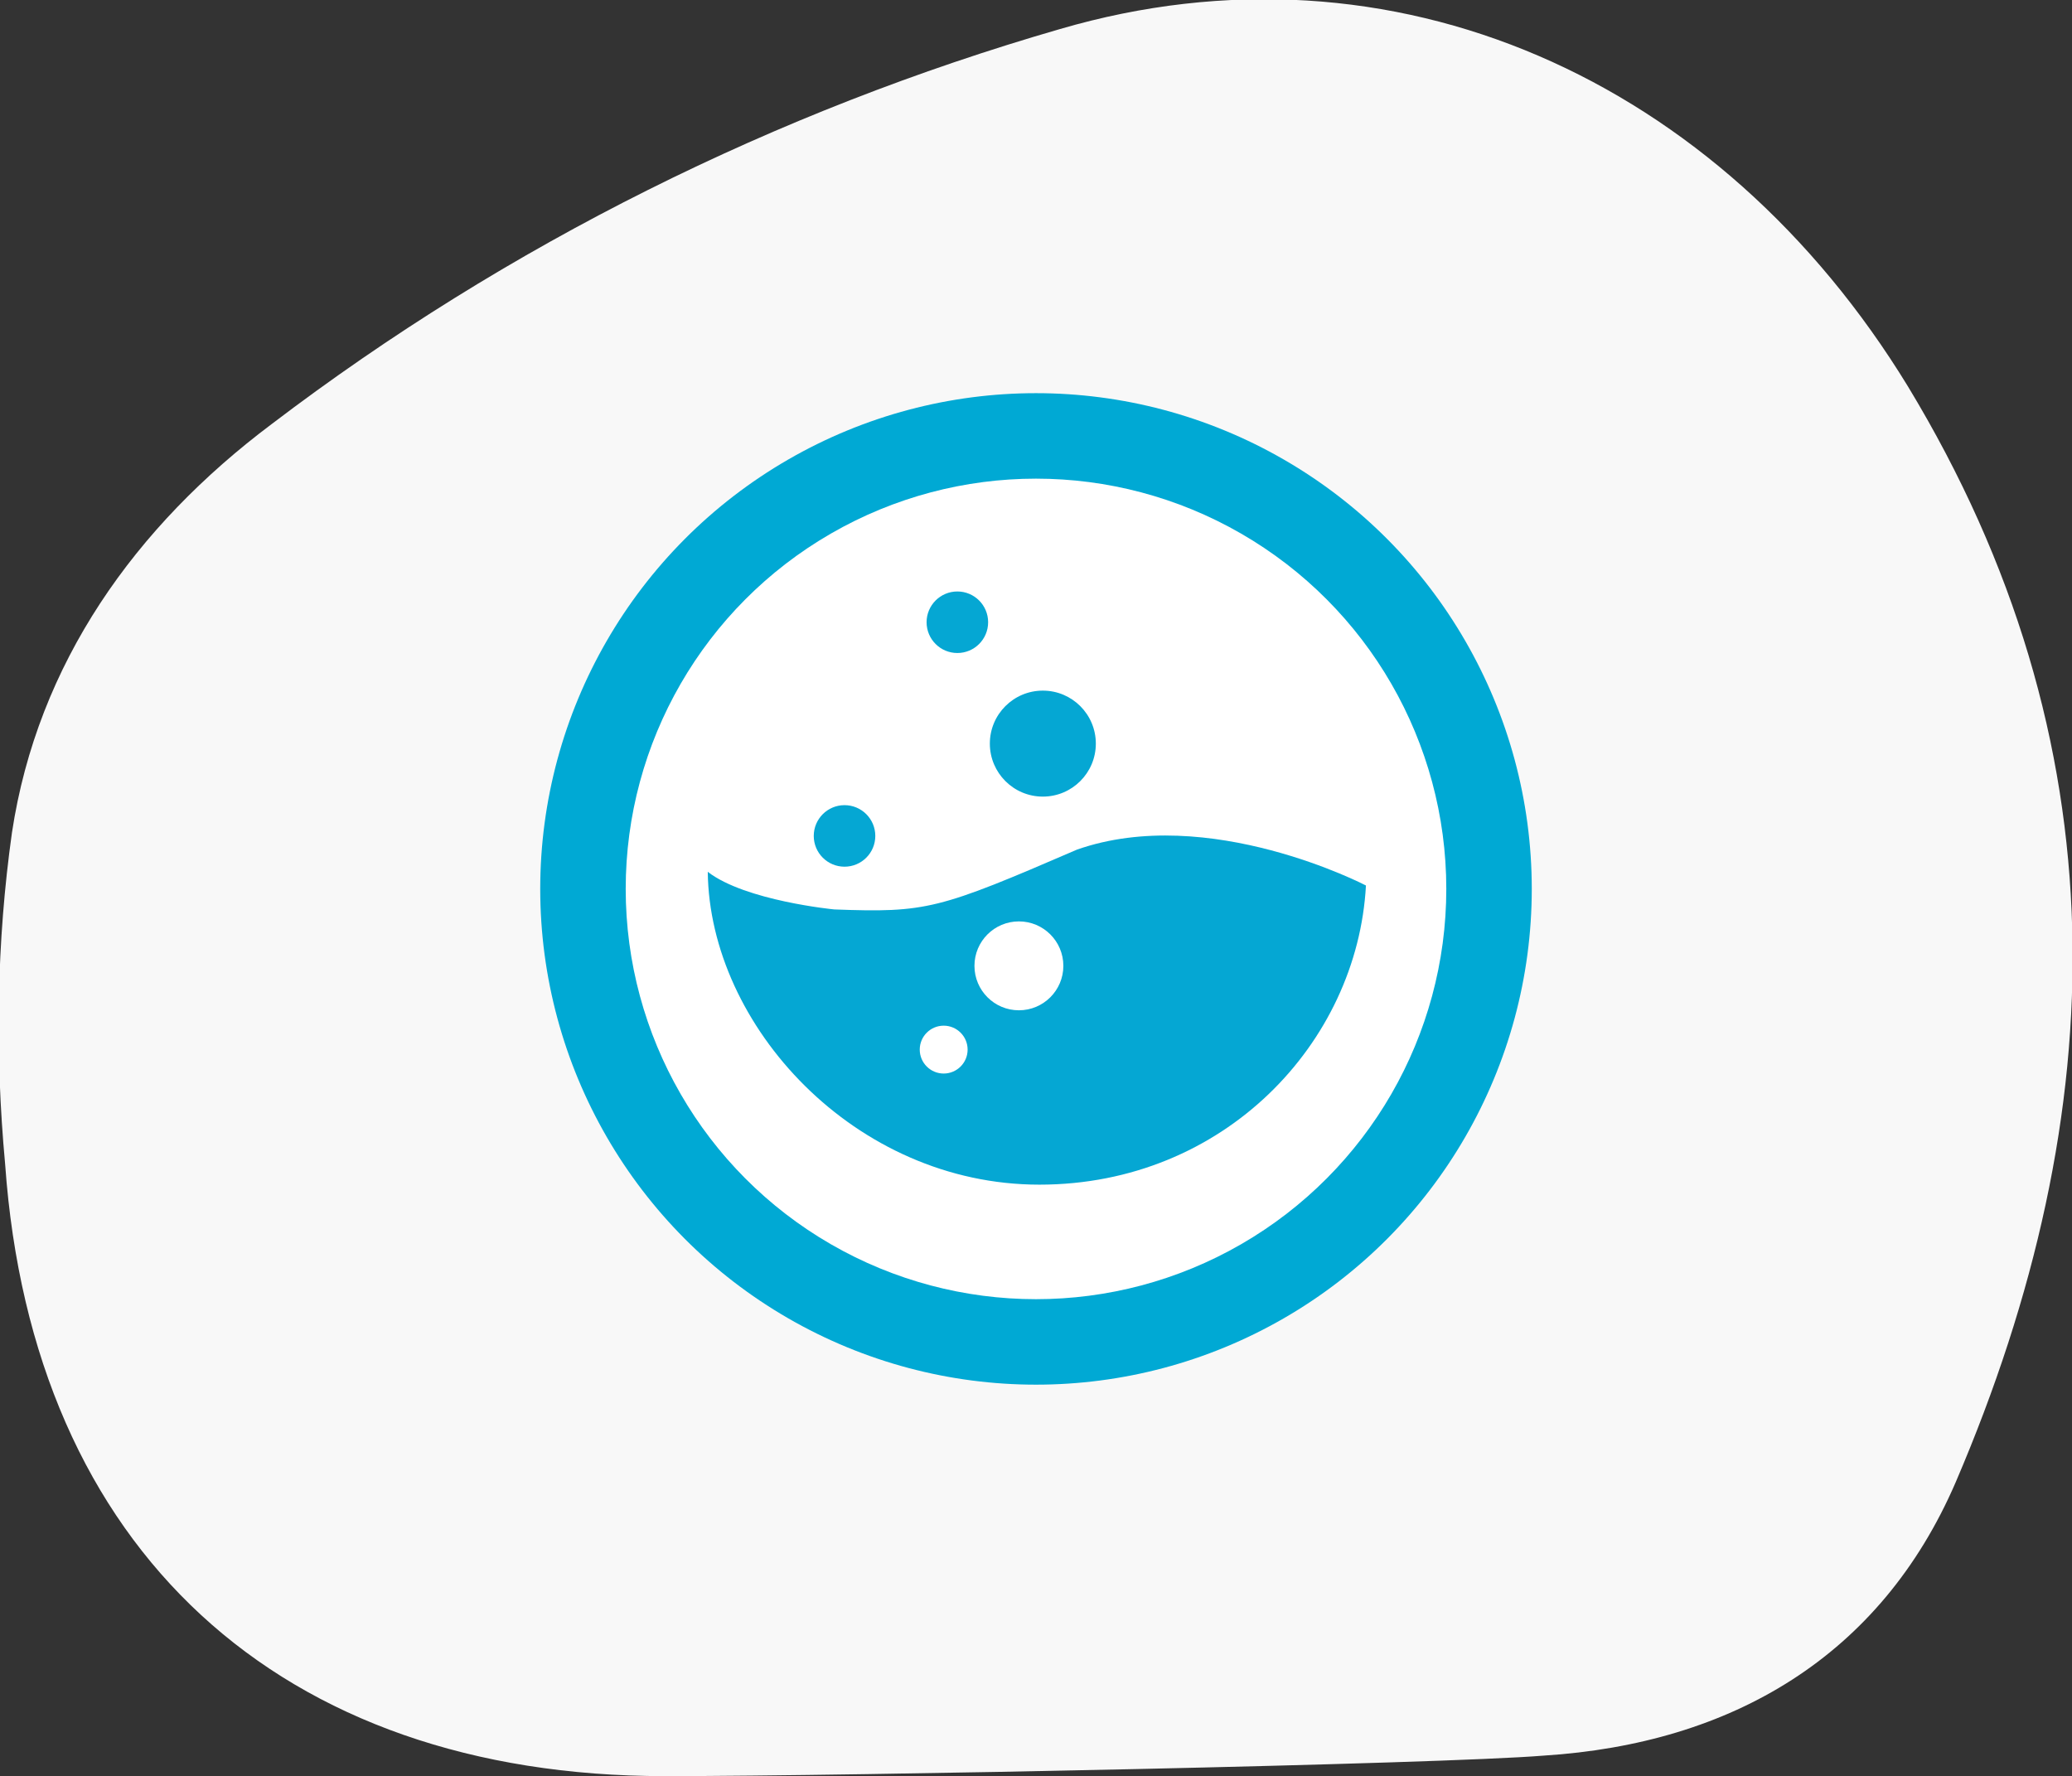
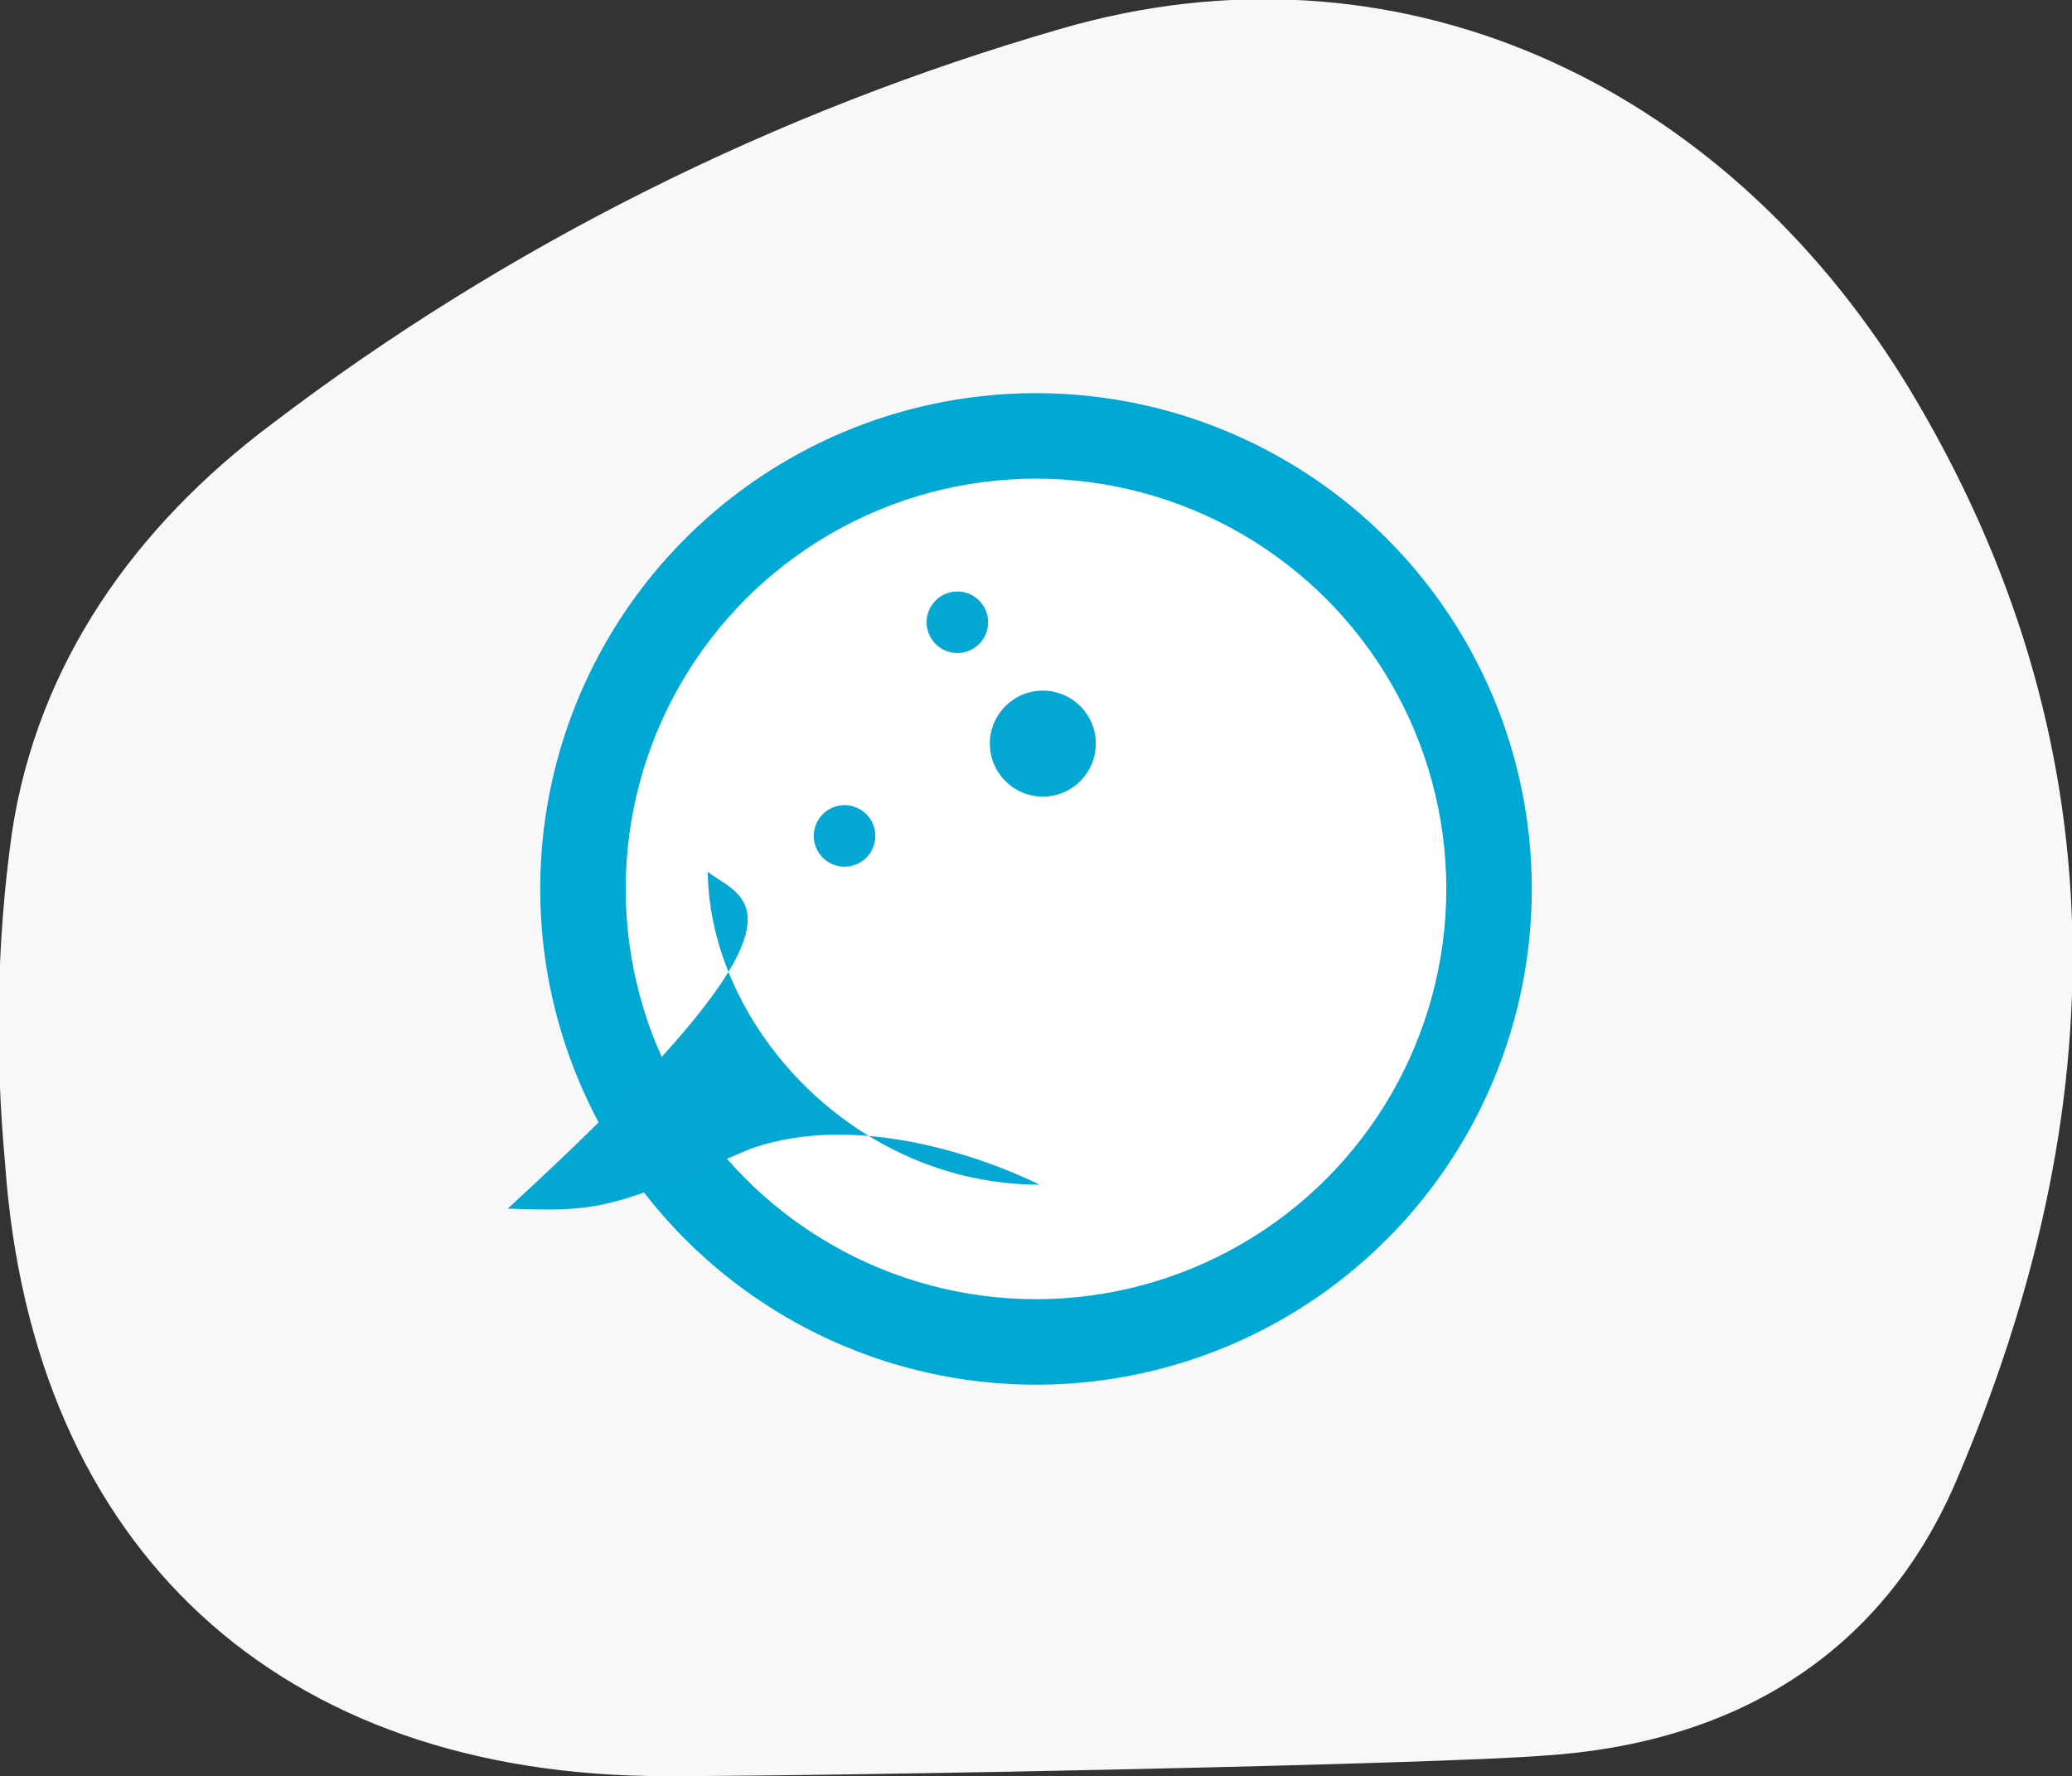
<svg xmlns="http://www.w3.org/2000/svg" version="1.1" id="Layer_1" x="0px" y="0px" viewBox="0 0 121.2 103.9" style="enable-background:new 0 0 121.2 103.9;" xml:space="preserve">
  <rect x="0" y="0" width="121.2" height="103.9" fill="#333333" stroke="none" />
  <style type="text/css">
	.st0{fill:#F8F8F8;}
	.st1{fill:#00A9D4;}
	.st2{fill:#FFFFFF;}
	.st3{fill:#05A7D3;}
</style>
  <g id="Group_123" transform="translate(-347 -2363)">
    <path id="shape-icon" class="st0" d="M385.9,2466.9c-22.5,0-37-13.2-38.6-35.8c-0.6-6.5-0.5-13,0.4-19.4   c1.5-9.9,7.2-17.9,15.2-23.9c13.8-10.5,29.5-18.3,46.1-23.1c19.5-5.7,38.6,2.9,49.6,20.9c12.6,20.8,12.1,42.4,2.8,64.1   c-4.4,10.2-13.1,15.3-24.1,16C431.2,2466.2,396.9,2466.9,385.9,2466.9z" />
  </g>
  <g>
    <circle class="st1" cx="60.6" cy="52" r="29" />
    <circle class="st2" cx="60.6" cy="52" r="24" />
    <g>
      <g>
        <g>
-           <path class="st3" d="M41.4,51c0.1,9,8.6,18.3,19.4,18.3S79.4,61,79.9,51.8c0,0-9.2-4.8-16.9-2.1c-8.1,3.5-8.8,3.7-14.2,3.5      C48.8,53.2,43.6,52.7,41.4,51" />
+           <path class="st3" d="M41.4,51c0.1,9,8.6,18.3,19.4,18.3c0,0-9.2-4.8-16.9-2.1c-8.1,3.5-8.8,3.7-14.2,3.5      C48.8,53.2,43.6,52.7,41.4,51" />
        </g>
        <g>
-           <circle class="st2" cx="59.6" cy="56.5" r="2.6" />
-         </g>
+           </g>
        <g>
          <circle class="st3" cx="61" cy="43.5" r="3.1" />
        </g>
        <g>
          <circle class="st3" cx="56" cy="36.4" r="1.8" />
        </g>
        <g>
          <circle class="st3" cx="49.4" cy="48.9" r="1.8" />
        </g>
        <g>
-           <circle class="st2" cx="55.2" cy="61.4" r="1.4" />
-         </g>
+           </g>
      </g>
    </g>
  </g>
</svg>